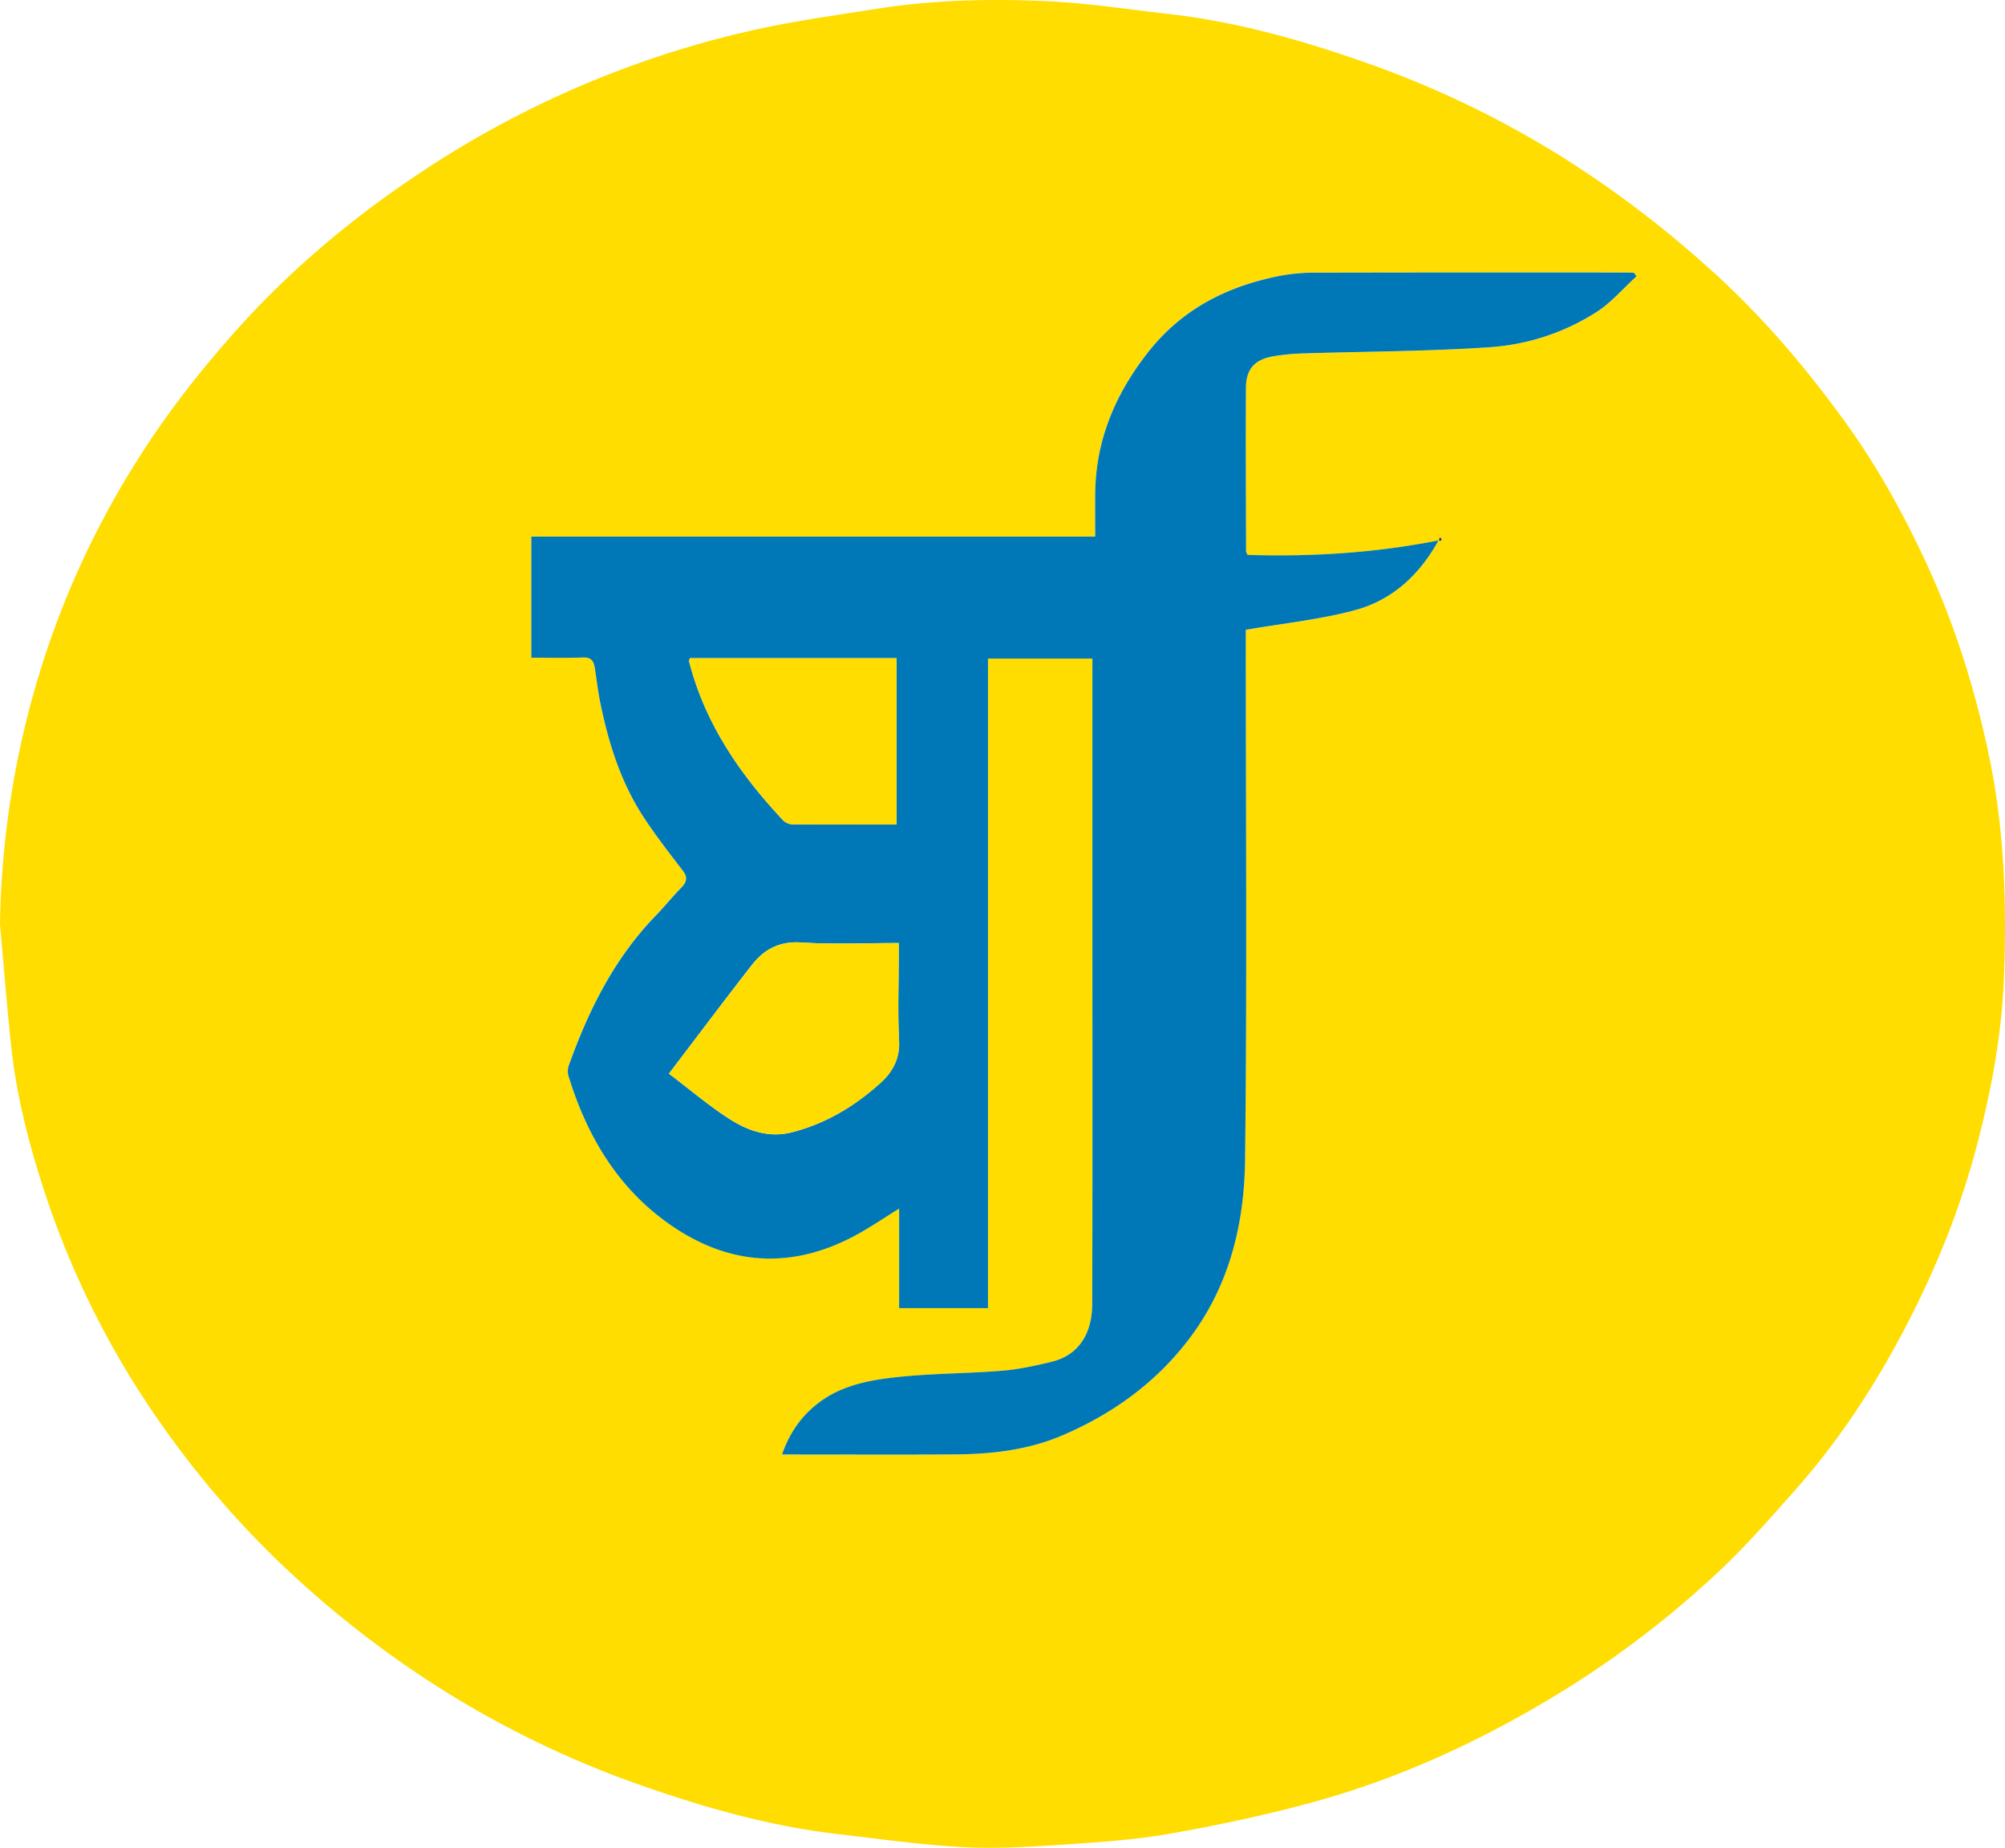
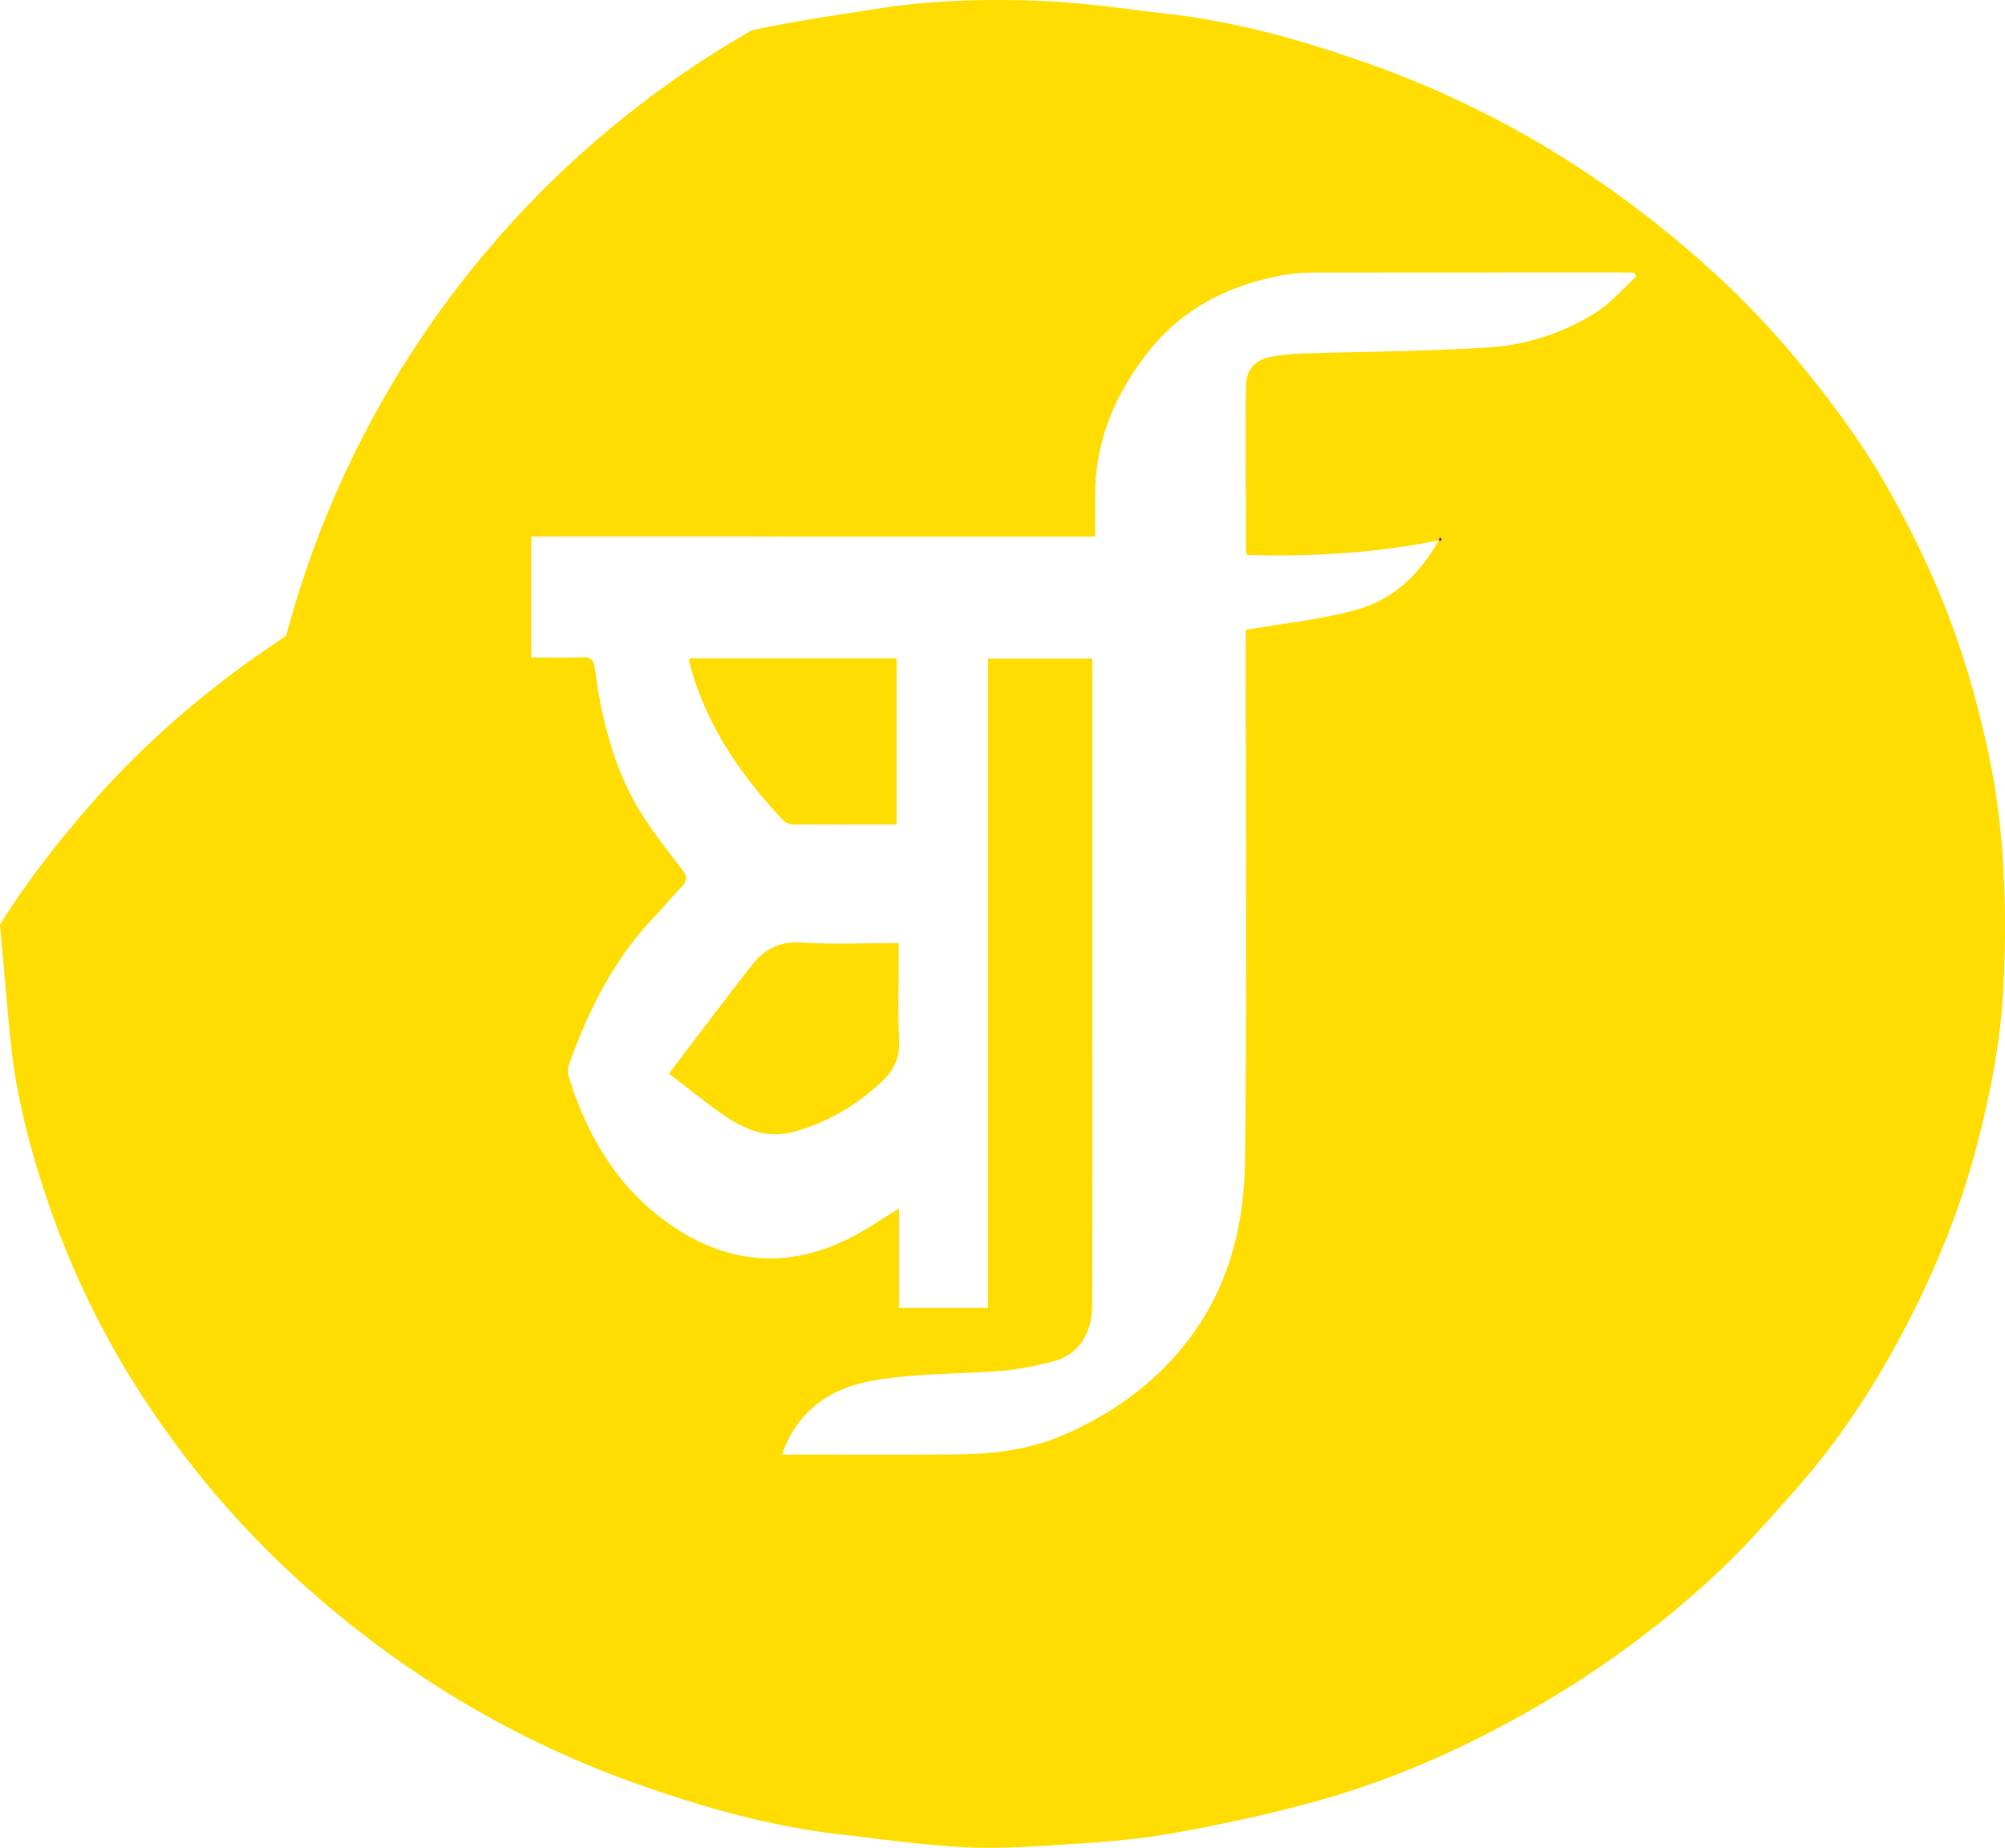
<svg xmlns="http://www.w3.org/2000/svg" id="Layer_1" data-name="Layer 1" viewBox="0 0 1145.8 1055.88">
  <defs>
    <style>.cls-1{fill:#fd0;}.cls-2{fill:#0078b8;}.cls-3{fill:#262262;}</style>
  </defs>
-   <path class="cls-1" d="M387.1,540.31A517.3,517.3,0,0,1,409.76,396.4,502,502,0,0,1,466.23,274c15.91-25.2,34.07-48.53,53.8-70.86,32.24-36.5,69.2-67.38,109.71-94A566,566,0,0,1,816.56,29.5c23.67-5.35,47.82-8.65,71.82-12.45,31.77-5,63.88-5.77,95.88-4.36,23.61,1,47.12,4.68,70.66,7.35,40.26,4.57,78.93,15.74,116.91,29.33a561.35,561.35,0,0,1,112.39,55.19,614.41,614.41,0,0,1,78.54,59.9c29.92,26.6,55.66,56.7,79,89,18.57,25.72,33.8,53.44,47,82.2,15.78,34.41,27,70.32,34.84,107.48,8.94,42.39,10.42,85.18,8.68,128.07-1.32,32.64-7.36,64.83-15.75,96.5-10.32,39-25.83,75.83-45,111.16-16.44,30.31-35.66,58.85-58.58,84.68-14,15.8-28,31.81-43.34,46.23a563.26,563.26,0,0,1-94.88,71.88c-42.91,25.84-88.11,46.61-136.37,59.92-27.17,7.49-54.88,13.37-82.65,18.27-20.31,3.59-41.07,4.93-61.7,6.29-18.8,1.25-37.76,2.39-56.54,1.39-23.62-1.27-47.13-4.62-70.66-7.33-40.24-4.64-78.91-15.72-116.94-29.25A564,564,0,0,1,638,976.38a584.92,584.92,0,0,1-79.16-60.33,534.64,534.64,0,0,1-79.65-90.32,500.82,500.82,0,0,1-67.52-135.36c-8.58-26.5-15.34-53.44-18.26-81.18C391,586.26,389.19,563.27,387.1,540.31ZM1322.35,169.9l-1.5-2c-1.22,0-2.43-.16-3.65-.16q-89.16,0-178.32.07a105.28,105.28,0,0,0-19.67,1.67c-30.4,5.88-56.51,18.85-76.2,44-18.7,23.91-29.77,50.14-30.06,80.65-.08,7.88,0,15.76,0,24.5H690.7v69.12c10.34,0,20.07.23,29.79-.11,4.43-.15,5.86,2.09,6.44,5.69,1.09,6.71,1.82,13.49,3.19,20.15,4.72,23.08,11.71,45.41,24.71,65.3,6.89,10.53,14.63,20.53,22.33,30.5,3,3.93,2.46,6.58-.77,9.88-5.15,5.27-9.79,11-14.91,16.33-23.46,24.29-38.05,53.71-49.3,85.06a10.22,10.22,0,0,0-.3,6c10.88,35.58,29.39,66.26,60.83,87,33.9,22.41,69.41,23.21,105,3.32,7.55-4.21,14.73-9.08,23.18-14.33v56.88h50.79V388.36h59.69V535.75c0,73.84.13,147.69-.11,221.54,0,16.48-7.43,29.18-23.38,33-9.27,2.23-18.71,4.31-28.19,5.07-19.49,1.57-39.14,1.45-58.57,3.49-16.43,1.71-33,4.56-46.68,15.2-9.53,7.4-16.16,16.86-20.44,29.18h9.55c29.72,0,59.44.15,89.16-.06,21.06-.14,41.91-2.5,61.45-10.86,29.82-12.76,55.35-31.48,74.52-57.93,21.4-29.51,29.49-63.94,29.91-99.24,1.17-98.7.41-197.43.41-296.14v-7c21.72-3.78,42.66-5.88,62.69-11.33,21-5.72,36.57-20,47.46-39.78-36.37,7.22-72.74,9.4-109.13,8.28-.46-1-.85-1.42-.85-1.87-.07-31.27-.29-62.55-.07-93.83.07-10.39,4.94-15.8,15.13-17.69a120.58,120.58,0,0,1,18.12-1.74c35.16-1.14,70.39-1.1,105.46-3.5a129.07,129.07,0,0,0,61.78-20.25C1308.05,184.78,1314.82,176.76,1322.35,169.9ZM1211,320.32l-.77-1.16c-.28.4-.71.77-.8,1.21-.06.28.41.65.64,1Z" transform="translate(-387.1 -12.06)" />
-   <path class="cls-2" d="M1322.35,169.9c-7.53,6.86-14.3,14.88-22.73,20.35a129.07,129.07,0,0,1-61.78,20.25c-35.07,2.4-70.3,2.36-105.46,3.5a120.58,120.58,0,0,0-18.12,1.74c-10.19,1.89-15.06,7.3-15.13,17.69-.22,31.28,0,62.56.07,93.83,0,.45.39.89.85,1.87,36.39,1.12,72.76-1.06,109.13-8.28-10.89,19.78-26.49,34.06-47.46,39.78-20,5.45-41,7.55-62.69,11.33v7c0,98.71.76,197.44-.41,296.14-.42,35.3-8.51,69.73-29.91,99.24-19.17,26.45-44.7,45.17-74.52,57.93-19.54,8.36-40.39,10.72-61.45,10.86-29.72.21-59.44.06-89.16.06H834c4.28-12.32,10.91-21.78,20.44-29.18,13.69-10.64,30.25-13.49,46.68-15.2,19.43-2,39.08-1.92,58.57-3.49,9.48-.76,18.92-2.84,28.19-5.07,16-3.82,23.33-16.52,23.38-33,.24-73.85.11-147.7.11-221.54V388.36H951.71V759.54H900.92V702.66c-8.45,5.25-15.63,10.12-23.18,14.33-35.62,19.89-71.13,19.09-105-3.32-31.44-20.79-50-51.47-60.83-87a10.22,10.22,0,0,1,.3-6c11.25-31.35,25.84-60.77,49.3-85.06,5.12-5.3,9.76-11.06,14.91-16.33,3.23-3.3,3.8-6,.77-9.88-7.7-10-15.44-20-22.33-30.5-13-19.89-20-42.22-24.71-65.3-1.37-6.66-2.1-13.44-3.19-20.15-.58-3.6-2-5.84-6.44-5.69-9.72.34-19.45.11-29.79.11V318.69h322.24c0-8.74-.07-16.62,0-24.5.29-30.51,11.36-56.74,30.06-80.65,19.69-25.16,45.8-38.13,76.2-44a105.28,105.28,0,0,1,19.67-1.67q89.16-.18,178.32-.07c1.22,0,2.43.11,3.65.16Zm-553,455.65c12.07,9.17,22.47,18,33.82,25.41,10.9,7.11,23,11.58,36.59,8.07,19.52-5,36.28-15.19,50.91-28.58,6.43-5.88,10.74-13.5,10.22-23.54-.84-16.11-.22-32.29-.22-48.44V550.9c-19.43,0-37.66.87-55.77-.31-12.43-.81-21.19,4-28.18,12.92C801.11,583.53,785.89,603.88,769.39,625.55ZM899.48,483.19v-95H781.3c-.18.89-.48,1.43-.36,1.87C790,425.52,810,454.51,834.6,480.75a8.12,8.12,0,0,0,5.24,2.34C859.76,483.25,879.68,483.19,899.48,483.19Z" transform="translate(-387.1 -12.06)" />
+   <path class="cls-1" d="M387.1,540.31c15.91-25.2,34.07-48.53,53.8-70.86,32.24-36.5,69.2-67.38,109.71-94A566,566,0,0,1,816.56,29.5c23.67-5.35,47.82-8.65,71.82-12.45,31.77-5,63.88-5.77,95.88-4.36,23.61,1,47.12,4.68,70.66,7.35,40.26,4.57,78.93,15.74,116.91,29.33a561.35,561.35,0,0,1,112.39,55.19,614.41,614.41,0,0,1,78.54,59.9c29.92,26.6,55.66,56.7,79,89,18.57,25.72,33.8,53.44,47,82.2,15.78,34.41,27,70.32,34.84,107.48,8.94,42.39,10.42,85.18,8.68,128.07-1.32,32.64-7.36,64.83-15.75,96.5-10.32,39-25.83,75.83-45,111.16-16.44,30.31-35.66,58.85-58.58,84.68-14,15.8-28,31.81-43.34,46.23a563.26,563.26,0,0,1-94.88,71.88c-42.91,25.84-88.11,46.61-136.37,59.92-27.17,7.49-54.88,13.37-82.65,18.27-20.31,3.59-41.07,4.93-61.7,6.29-18.8,1.25-37.76,2.39-56.54,1.39-23.62-1.27-47.13-4.62-70.66-7.33-40.24-4.64-78.91-15.72-116.94-29.25A564,564,0,0,1,638,976.38a584.92,584.92,0,0,1-79.16-60.33,534.64,534.64,0,0,1-79.65-90.32,500.82,500.82,0,0,1-67.52-135.36c-8.58-26.5-15.34-53.44-18.26-81.18C391,586.26,389.19,563.27,387.1,540.31ZM1322.35,169.9l-1.5-2c-1.22,0-2.43-.16-3.65-.16q-89.16,0-178.32.07a105.28,105.28,0,0,0-19.67,1.67c-30.4,5.88-56.51,18.85-76.2,44-18.7,23.91-29.77,50.14-30.06,80.65-.08,7.88,0,15.76,0,24.5H690.7v69.12c10.34,0,20.07.23,29.79-.11,4.43-.15,5.86,2.09,6.44,5.69,1.09,6.71,1.82,13.49,3.19,20.15,4.72,23.08,11.71,45.41,24.71,65.3,6.89,10.53,14.63,20.53,22.33,30.5,3,3.93,2.46,6.58-.77,9.88-5.15,5.27-9.79,11-14.91,16.33-23.46,24.29-38.05,53.71-49.3,85.06a10.22,10.22,0,0,0-.3,6c10.88,35.58,29.39,66.26,60.83,87,33.9,22.41,69.41,23.21,105,3.32,7.55-4.21,14.73-9.08,23.18-14.33v56.88h50.79V388.36h59.69V535.75c0,73.84.13,147.69-.11,221.54,0,16.48-7.43,29.18-23.38,33-9.27,2.23-18.71,4.31-28.19,5.07-19.49,1.57-39.14,1.45-58.57,3.49-16.43,1.71-33,4.56-46.68,15.2-9.53,7.4-16.16,16.86-20.44,29.18h9.55c29.72,0,59.44.15,89.16-.06,21.06-.14,41.91-2.5,61.45-10.86,29.82-12.76,55.35-31.48,74.52-57.93,21.4-29.51,29.49-63.94,29.91-99.24,1.17-98.7.41-197.43.41-296.14v-7c21.72-3.78,42.66-5.88,62.69-11.33,21-5.72,36.57-20,47.46-39.78-36.37,7.22-72.74,9.4-109.13,8.28-.46-1-.85-1.42-.85-1.87-.07-31.27-.29-62.55-.07-93.83.07-10.39,4.94-15.8,15.13-17.69a120.58,120.58,0,0,1,18.12-1.74c35.16-1.14,70.39-1.1,105.46-3.5a129.07,129.07,0,0,0,61.78-20.25C1308.05,184.78,1314.82,176.76,1322.35,169.9ZM1211,320.32l-.77-1.16c-.28.4-.71.77-.8,1.21-.06.28.41.65.64,1Z" transform="translate(-387.1 -12.06)" />
  <path class="cls-3" d="M1211,320.32l-.93,1c-.23-.33-.7-.7-.64-1,.09-.44.52-.81.8-1.21Z" transform="translate(-387.1 -12.06)" />
  <path class="cls-1" d="M769.39,625.55c16.5-21.67,31.72-42,47.37-62,7-9,15.75-13.73,28.18-12.92,18.11,1.18,36.34.31,55.77.31v7.57c0,16.15-.62,32.33.22,48.44.52,10-3.79,17.66-10.22,23.54C876.08,643.84,859.32,654,839.8,659c-13.63,3.51-25.69-1-36.59-8.07C791.86,643.56,781.46,634.72,769.39,625.55Z" transform="translate(-387.1 -12.06)" />
  <path class="cls-1" d="M899.48,483.19c-19.8,0-39.72.06-59.64-.1a8.12,8.12,0,0,1-5.24-2.34c-24.6-26.24-44.6-55.23-53.66-90.68-.12-.44.18-1,.36-1.87H899.48Z" transform="translate(-387.1 -12.06)" />
</svg>